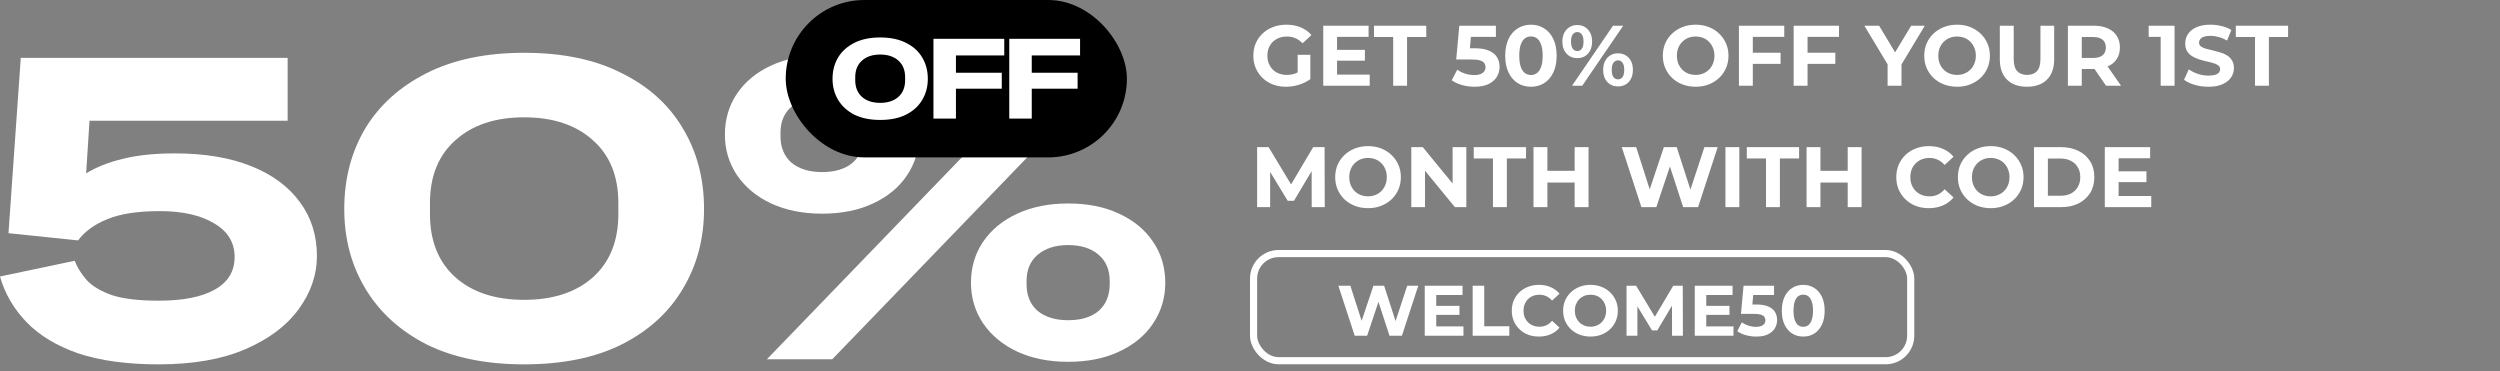
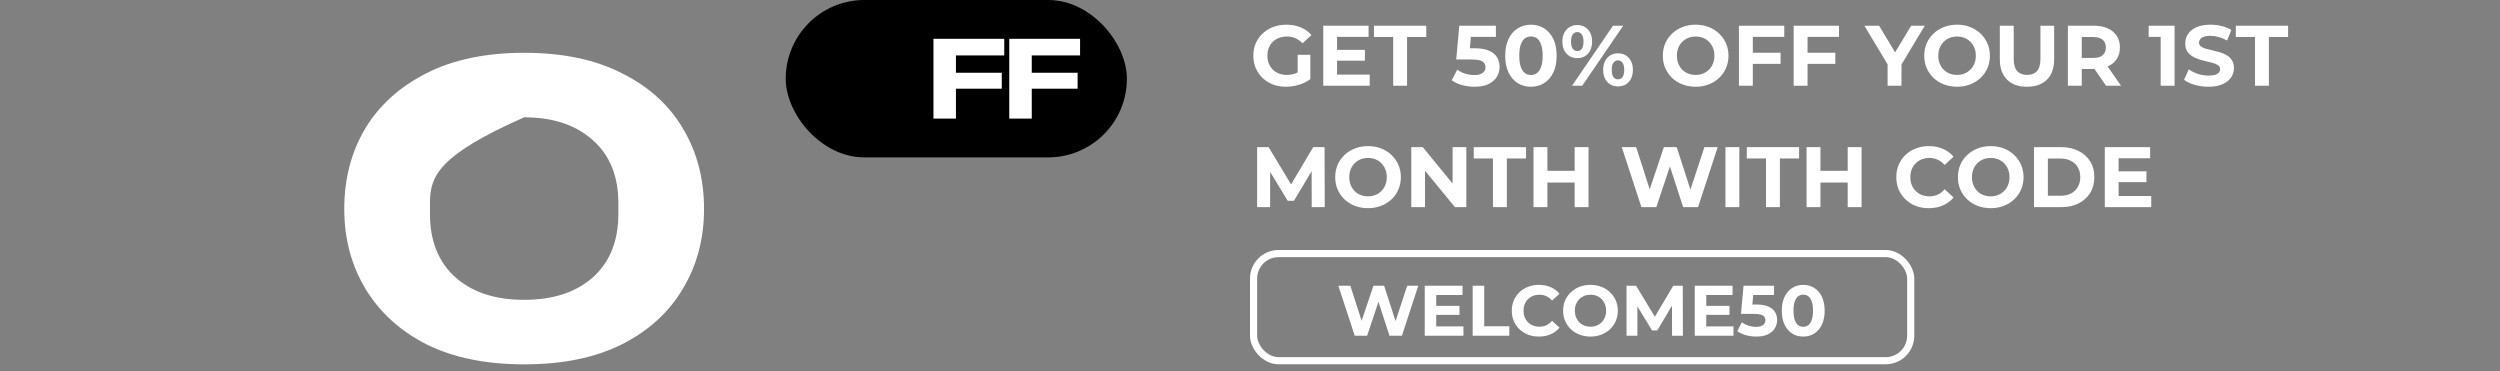
<svg xmlns="http://www.w3.org/2000/svg" width="350" height="52" viewBox="0 0 350 52" fill="none">
  <rect x="0" y="0" width="350" height="52" fill="#808080" stroke="none" />
-   <path d="M115.088 29.913C112.396 29.913 110.02 29.438 107.961 28.487C105.941 27.536 104.357 26.229 103.209 24.565C102.06 22.861 101.486 20.96 101.486 18.86C101.486 16.721 102.041 14.819 103.149 13.155C104.298 11.451 105.901 10.124 107.961 9.173C110.02 8.222 112.396 7.747 115.088 7.747C117.82 7.747 120.196 8.222 122.216 9.173C124.275 10.124 125.859 11.431 126.968 13.095C128.116 14.759 128.69 16.681 128.69 18.86C128.69 20.96 128.116 22.861 126.968 24.565C125.859 26.229 124.275 27.536 122.216 28.487C120.196 29.438 117.82 29.913 115.088 29.913ZM107.367 50.297L148.113 8.104H157.26L116.514 50.297H107.367ZM115.088 24.09C116.91 24.09 118.335 23.654 119.365 22.782C120.394 21.871 120.909 20.623 120.909 19.038V18.622C120.909 17.038 120.394 15.809 119.365 14.938C118.335 14.027 116.91 13.571 115.088 13.571C113.306 13.571 111.881 14.027 110.812 14.938C109.782 15.809 109.267 17.038 109.267 18.622V19.038C109.267 20.623 109.782 21.871 110.812 22.782C111.881 23.654 113.306 24.09 115.088 24.09ZM149.538 50.653C146.846 50.653 144.47 50.178 142.411 49.227C140.391 48.276 138.807 46.969 137.659 45.305C136.511 43.601 135.936 41.7 135.936 39.6C135.936 37.461 136.491 35.559 137.6 33.895C138.748 32.191 140.352 30.864 142.411 29.913C144.47 28.962 146.846 28.487 149.538 28.487C152.271 28.487 154.646 28.962 156.666 29.913C158.725 30.864 160.309 32.172 161.418 33.836C162.566 35.499 163.14 37.421 163.14 39.6C163.14 41.7 162.566 43.601 161.418 45.305C160.309 46.969 158.725 48.276 156.666 49.227C154.646 50.178 152.271 50.653 149.538 50.653ZM149.538 44.83C151.36 44.83 152.785 44.394 153.815 43.522C154.844 42.611 155.359 41.363 155.359 39.778V39.362C155.359 37.778 154.844 36.549 153.815 35.678C152.785 34.767 151.36 34.311 149.538 34.311C147.756 34.311 146.331 34.767 145.262 35.678C144.232 36.549 143.717 37.778 143.717 39.362V39.778C143.717 41.363 144.232 42.611 145.262 43.522C146.331 44.394 147.756 44.83 149.538 44.83Z" fill="white" />
-   <path d="M73.382 51.01C68.036 51.01 63.482 50.079 59.72 48.217C55.998 46.315 53.147 43.72 51.167 40.432C49.187 37.144 48.197 33.42 48.197 29.26C48.197 25.06 49.167 21.316 51.108 18.028C53.088 14.74 55.959 12.145 59.72 10.243C63.482 8.341 68.036 7.391 73.382 7.391C78.767 7.391 83.321 8.341 87.043 10.243C90.805 12.105 93.656 14.68 95.596 17.969C97.576 21.257 98.566 25.021 98.566 29.26C98.566 33.42 97.576 37.144 95.596 40.432C93.656 43.72 90.805 46.315 87.043 48.217C83.321 50.079 78.767 51.01 73.382 51.01ZM73.382 41.977C77.421 41.977 80.628 40.927 83.004 38.827C85.38 36.688 86.568 33.736 86.568 29.973V28.428C86.568 24.664 85.38 21.732 83.004 19.633C80.628 17.493 77.421 16.424 73.382 16.424C69.343 16.424 66.135 17.493 63.759 19.633C61.383 21.732 60.195 24.664 60.195 28.428V29.973C60.195 33.736 61.383 36.688 63.759 38.827C66.135 40.927 69.343 41.977 73.382 41.977Z" fill="white" />
-   <path d="M22.214 51.01C17.779 51.01 14.018 50.495 10.929 49.465C7.88 48.395 5.465 46.929 3.683 45.067C1.901 43.205 0.673 41.086 0 38.708L10.454 36.51C10.81 37.421 11.365 38.312 12.117 39.184C12.909 40.055 14.097 40.769 15.681 41.323C17.265 41.838 19.443 42.096 22.214 42.096C25.62 42.096 28.233 41.581 30.055 40.551C31.916 39.52 32.846 37.995 32.846 35.975C32.846 33.954 31.896 32.389 29.995 31.28C28.095 30.131 25.56 29.557 22.393 29.557C19.264 29.557 16.809 29.933 15.027 30.686C13.245 31.399 11.879 32.389 10.929 33.657L1.188 32.647L2.91 8.104H40.271V16.899H12.533L12.058 24.268C13.483 23.396 15.186 22.723 17.166 22.247C19.185 21.732 21.62 21.475 24.471 21.475C28.629 21.475 32.193 22.069 35.163 23.257C38.133 24.446 40.41 26.13 41.993 28.309C43.578 30.448 44.369 32.964 44.369 35.856C44.369 38.471 43.518 40.947 41.815 43.284C40.152 45.582 37.677 47.444 34.391 48.87C31.104 50.297 27.045 51.01 22.214 51.01Z" fill="white" />
+   <path d="M73.382 51.01C68.036 51.01 63.482 50.079 59.72 48.217C55.998 46.315 53.147 43.72 51.167 40.432C49.187 37.144 48.197 33.42 48.197 29.26C48.197 25.06 49.167 21.316 51.108 18.028C53.088 14.74 55.959 12.145 59.72 10.243C63.482 8.341 68.036 7.391 73.382 7.391C78.767 7.391 83.321 8.341 87.043 10.243C90.805 12.105 93.656 14.68 95.596 17.969C97.576 21.257 98.566 25.021 98.566 29.26C98.566 33.42 97.576 37.144 95.596 40.432C93.656 43.72 90.805 46.315 87.043 48.217C83.321 50.079 78.767 51.01 73.382 51.01ZM73.382 41.977C77.421 41.977 80.628 40.927 83.004 38.827C85.38 36.688 86.568 33.736 86.568 29.973V28.428C86.568 24.664 85.38 21.732 83.004 19.633C80.628 17.493 77.421 16.424 73.382 16.424C61.383 21.732 60.195 24.664 60.195 28.428V29.973C60.195 33.736 61.383 36.688 63.759 38.827C66.135 40.927 69.343 41.977 73.382 41.977Z" fill="white" />
  <rect x="110" width="47.765" height="22.035" rx="11.018" fill="black" />
  <path d="M141.299 16.602V5.433H151.21V7.761H144.445V10.184H150.864V12.418H144.445V16.602H141.299Z" fill="white" />
  <path d="M130.684 16.602V5.433H140.595V7.761H133.83V10.184H140.248V12.418H133.83V16.602H130.684Z" fill="white" />
-   <path d="M123.225 16.791C121.809 16.791 120.603 16.545 119.607 16.052C118.621 15.548 117.866 14.861 117.341 13.991C116.817 13.12 116.555 12.134 116.555 11.033C116.555 9.921 116.812 8.93 117.326 8.06C117.85 7.189 118.61 6.502 119.607 5.999C120.603 5.496 121.809 5.244 123.225 5.244C124.651 5.244 125.857 5.496 126.843 5.999C127.84 6.492 128.595 7.174 129.109 8.044C129.633 8.915 129.895 9.911 129.895 11.033C129.895 12.134 129.633 13.12 129.109 13.991C128.595 14.861 127.84 15.548 126.843 16.052C125.857 16.545 124.651 16.791 123.225 16.791ZM123.225 14.4C124.295 14.4 125.144 14.122 125.773 13.566C126.403 13 126.717 12.218 126.717 11.222V10.813C126.717 9.817 126.403 9.041 125.773 8.485C125.144 7.918 124.295 7.635 123.225 7.635C122.155 7.635 121.306 7.918 120.676 8.485C120.047 9.041 119.733 9.817 119.733 10.813V11.222C119.733 12.218 120.047 13 120.676 13.566C121.306 14.122 122.155 14.4 123.225 14.4Z" fill="white" />
  <path d="M180.052 12.144C179.388 12.144 178.776 12.04 178.216 11.832C177.664 11.616 177.18 11.312 176.764 10.92C176.356 10.528 176.036 10.068 175.804 9.54C175.58 9.012 175.468 8.432 175.468 7.8C175.468 7.168 175.58 6.588 175.804 6.06C176.036 5.532 176.36 5.072 176.776 4.68C177.192 4.288 177.68 3.988 178.24 3.78C178.8 3.564 179.416 3.456 180.088 3.456C180.832 3.456 181.5 3.58 182.092 3.828C182.692 4.076 183.196 4.436 183.604 4.908L182.356 6.06C182.052 5.74 181.72 5.504 181.36 5.352C181 5.192 180.608 5.112 180.184 5.112C179.776 5.112 179.404 5.176 179.068 5.304C178.732 5.432 178.44 5.616 178.192 5.856C177.952 6.096 177.764 6.38 177.628 6.708C177.5 7.036 177.436 7.4 177.436 7.8C177.436 8.192 177.5 8.552 177.628 8.88C177.764 9.208 177.952 9.496 178.192 9.744C178.44 9.984 178.728 10.168 179.056 10.296C179.392 10.424 179.76 10.488 180.16 10.488C180.544 10.488 180.916 10.428 181.276 10.308C181.644 10.18 182 9.968 182.344 9.672L183.448 11.076C182.992 11.42 182.46 11.684 181.852 11.868C181.252 12.052 180.652 12.144 180.052 12.144ZM181.672 10.824V7.668H183.448V11.076L181.672 10.824ZM187.042 6.984H191.086V8.496H187.042V6.984ZM187.186 10.44H191.758V12H185.254V3.6H191.602V5.16H187.186V10.44ZM195.045 12V5.184H192.357V3.6H199.677V5.184H196.989V12H195.045ZM206.449 12.144C205.865 12.144 205.285 12.068 204.709 11.916C204.141 11.756 203.653 11.532 203.245 11.244L204.013 9.756C204.333 9.988 204.701 10.172 205.117 10.308C205.541 10.444 205.969 10.512 206.401 10.512C206.889 10.512 207.273 10.416 207.553 10.224C207.833 10.032 207.973 9.764 207.973 9.42C207.973 9.204 207.917 9.012 207.805 8.844C207.693 8.676 207.493 8.548 207.205 8.46C206.925 8.372 206.529 8.328 206.017 8.328H203.869L204.301 3.6H209.425V5.16H204.997L206.005 4.272L205.705 7.644L204.697 6.756H206.473C207.305 6.756 207.973 6.872 208.477 7.104C208.989 7.328 209.361 7.636 209.593 8.028C209.825 8.42 209.941 8.864 209.941 9.36C209.941 9.856 209.817 10.316 209.569 10.74C209.321 11.156 208.937 11.496 208.417 11.76C207.905 12.016 207.249 12.144 206.449 12.144ZM214.33 12.144C213.642 12.144 213.026 11.976 212.482 11.64C211.938 11.296 211.51 10.8 211.198 10.152C210.886 9.504 210.73 8.72 210.73 7.8C210.73 6.88 210.886 6.096 211.198 5.448C211.51 4.8 211.938 4.308 212.482 3.972C213.026 3.628 213.642 3.456 214.33 3.456C215.026 3.456 215.642 3.628 216.178 3.972C216.722 4.308 217.15 4.8 217.462 5.448C217.774 6.096 217.93 6.88 217.93 7.8C217.93 8.72 217.774 9.504 217.462 10.152C217.15 10.8 216.722 11.296 216.178 11.64C215.642 11.976 215.026 12.144 214.33 12.144ZM214.33 10.5C214.658 10.5 214.942 10.408 215.182 10.224C215.43 10.04 215.622 9.748 215.758 9.348C215.902 8.948 215.974 8.432 215.974 7.8C215.974 7.168 215.902 6.652 215.758 6.252C215.622 5.852 215.43 5.56 215.182 5.376C214.942 5.192 214.658 5.1 214.33 5.1C214.01 5.1 213.726 5.192 213.478 5.376C213.238 5.56 213.046 5.852 212.902 6.252C212.766 6.652 212.698 7.168 212.698 7.8C212.698 8.432 212.766 8.948 212.902 9.348C213.046 9.748 213.238 10.04 213.478 10.224C213.726 10.408 214.01 10.5 214.33 10.5ZM220.086 12L225.822 3.6H227.25L221.514 12H220.086ZM220.818 8.136C220.41 8.136 220.05 8.044 219.738 7.86C219.426 7.668 219.178 7.4 218.994 7.056C218.818 6.704 218.73 6.292 218.73 5.82C218.73 5.348 218.818 4.94 218.994 4.596C219.178 4.252 219.426 3.984 219.738 3.792C220.05 3.6 220.41 3.504 220.818 3.504C221.226 3.504 221.586 3.6 221.898 3.792C222.21 3.984 222.454 4.252 222.63 4.596C222.806 4.94 222.894 5.348 222.894 5.82C222.894 6.292 222.806 6.704 222.63 7.056C222.454 7.4 222.21 7.668 221.898 7.86C221.586 8.044 221.226 8.136 220.818 8.136ZM220.818 7.152C221.082 7.152 221.294 7.044 221.454 6.828C221.614 6.604 221.694 6.268 221.694 5.82C221.694 5.372 221.614 5.04 221.454 4.824C221.294 4.6 221.082 4.488 220.818 4.488C220.562 4.488 220.35 4.6 220.182 4.824C220.022 5.04 219.942 5.372 219.942 5.82C219.942 6.26 220.022 6.592 220.182 6.816C220.35 7.04 220.562 7.152 220.818 7.152ZM226.518 12.096C226.118 12.096 225.758 12.004 225.438 11.82C225.126 11.628 224.882 11.36 224.706 11.016C224.53 10.664 224.442 10.252 224.442 9.78C224.442 9.308 224.53 8.9 224.706 8.556C224.882 8.212 225.126 7.944 225.438 7.752C225.758 7.56 226.118 7.464 226.518 7.464C226.934 7.464 227.298 7.56 227.61 7.752C227.922 7.944 228.166 8.212 228.342 8.556C228.518 8.9 228.606 9.308 228.606 9.78C228.606 10.252 228.518 10.664 228.342 11.016C228.166 11.36 227.922 11.628 227.61 11.82C227.298 12.004 226.934 12.096 226.518 12.096ZM226.518 11.112C226.782 11.112 226.994 11.004 227.154 10.788C227.314 10.564 227.394 10.228 227.394 9.78C227.394 9.34 227.314 9.008 227.154 8.784C226.994 8.56 226.782 8.448 226.518 8.448C226.262 8.448 226.05 8.56 225.882 8.784C225.722 9 225.642 9.332 225.642 9.78C225.642 10.228 225.722 10.564 225.882 10.788C226.05 11.004 226.262 11.112 226.518 11.112ZM237.404 12.144C236.74 12.144 236.124 12.036 235.556 11.82C234.996 11.604 234.508 11.3 234.092 10.908C233.684 10.516 233.364 10.056 233.132 9.528C232.908 9 232.796 8.424 232.796 7.8C232.796 7.176 232.908 6.6 233.132 6.072C233.364 5.544 233.688 5.084 234.104 4.692C234.52 4.3 235.008 3.996 235.568 3.78C236.128 3.564 236.736 3.456 237.392 3.456C238.056 3.456 238.664 3.564 239.216 3.78C239.776 3.996 240.26 4.3 240.668 4.692C241.084 5.084 241.408 5.544 241.64 6.072C241.872 6.592 241.988 7.168 241.988 7.8C241.988 8.424 241.872 9.004 241.64 9.54C241.408 10.068 241.084 10.528 240.668 10.92C240.26 11.304 239.776 11.604 239.216 11.82C238.664 12.036 238.06 12.144 237.404 12.144ZM237.392 10.488C237.768 10.488 238.112 10.424 238.424 10.296C238.744 10.168 239.024 9.984 239.264 9.744C239.504 9.504 239.688 9.22 239.816 8.892C239.952 8.564 240.02 8.2 240.02 7.8C240.02 7.4 239.952 7.036 239.816 6.708C239.688 6.38 239.504 6.096 239.264 5.856C239.032 5.616 238.756 5.432 238.436 5.304C238.116 5.176 237.768 5.112 237.392 5.112C237.016 5.112 236.668 5.176 236.348 5.304C236.036 5.432 235.76 5.616 235.52 5.856C235.28 6.096 235.092 6.38 234.956 6.708C234.828 7.036 234.764 7.4 234.764 7.8C234.764 8.192 234.828 8.556 234.956 8.892C235.092 9.22 235.276 9.504 235.508 9.744C235.748 9.984 236.028 10.168 236.348 10.296C236.668 10.424 237.016 10.488 237.392 10.488ZM245.249 7.38H249.281V8.94H245.249V7.38ZM245.393 12H243.449V3.6H249.797V5.16H245.393V12ZM252.913 7.38H256.945V8.94H252.913V7.38ZM253.057 12H251.113V3.6H257.461V5.16H253.057V12ZM264.264 12V8.568L264.708 9.744L261.012 3.6H263.076L265.908 8.316H264.72L267.564 3.6H269.472L265.776 9.744L266.208 8.568V12H264.264ZM274.002 12.144C273.338 12.144 272.722 12.036 272.154 11.82C271.594 11.604 271.106 11.3 270.69 10.908C270.282 10.516 269.962 10.056 269.73 9.528C269.506 9 269.394 8.424 269.394 7.8C269.394 7.176 269.506 6.6 269.73 6.072C269.962 5.544 270.286 5.084 270.702 4.692C271.118 4.3 271.606 3.996 272.166 3.78C272.726 3.564 273.334 3.456 273.99 3.456C274.654 3.456 275.262 3.564 275.814 3.78C276.374 3.996 276.858 4.3 277.266 4.692C277.682 5.084 278.006 5.544 278.238 6.072C278.47 6.592 278.586 7.168 278.586 7.8C278.586 8.424 278.47 9.004 278.238 9.54C278.006 10.068 277.682 10.528 277.266 10.92C276.858 11.304 276.374 11.604 275.814 11.82C275.262 12.036 274.658 12.144 274.002 12.144ZM273.99 10.488C274.366 10.488 274.71 10.424 275.022 10.296C275.342 10.168 275.622 9.984 275.862 9.744C276.102 9.504 276.286 9.22 276.414 8.892C276.55 8.564 276.618 8.2 276.618 7.8C276.618 7.4 276.55 7.036 276.414 6.708C276.286 6.38 276.102 6.096 275.862 5.856C275.63 5.616 275.354 5.432 275.034 5.304C274.714 5.176 274.366 5.112 273.99 5.112C273.614 5.112 273.266 5.176 272.946 5.304C272.634 5.432 272.358 5.616 272.118 5.856C271.878 6.096 271.69 6.38 271.554 6.708C271.426 7.036 271.362 7.4 271.362 7.8C271.362 8.192 271.426 8.556 271.554 8.892C271.69 9.22 271.874 9.504 272.106 9.744C272.346 9.984 272.626 10.168 272.946 10.296C273.266 10.424 273.614 10.488 273.99 10.488ZM283.779 12.144C282.587 12.144 281.655 11.812 280.983 11.148C280.311 10.484 279.975 9.536 279.975 8.304V3.6H281.919V8.232C281.919 9.032 282.083 9.608 282.411 9.96C282.739 10.312 283.199 10.488 283.791 10.488C284.383 10.488 284.843 10.312 285.171 9.96C285.499 9.608 285.663 9.032 285.663 8.232V3.6H287.583V8.304C287.583 9.536 287.247 10.484 286.575 11.148C285.903 11.812 284.971 12.144 283.779 12.144ZM289.504 12V3.6H293.14C293.892 3.6 294.54 3.724 295.084 3.972C295.628 4.212 296.048 4.56 296.344 5.016C296.64 5.472 296.788 6.016 296.788 6.648C296.788 7.272 296.64 7.812 296.344 8.268C296.048 8.716 295.628 9.06 295.084 9.3C294.54 9.54 293.892 9.66 293.14 9.66H290.584L291.448 8.808V12H289.504ZM294.844 12L292.744 8.952H294.82L296.944 12H294.844ZM291.448 9.024L290.584 8.112H293.032C293.632 8.112 294.08 7.984 294.376 7.728C294.672 7.464 294.82 7.104 294.82 6.648C294.82 6.184 294.672 5.824 294.376 5.568C294.08 5.312 293.632 5.184 293.032 5.184H290.584L291.448 4.26V9.024ZM302.494 12V4.32L303.334 5.16H300.814V3.6H304.438V12H302.494ZM309.186 12.144C308.514 12.144 307.87 12.056 307.254 11.88C306.638 11.696 306.142 11.46 305.766 11.172L306.426 9.708C306.786 9.964 307.21 10.176 307.698 10.344C308.194 10.504 308.694 10.584 309.198 10.584C309.582 10.584 309.89 10.548 310.122 10.476C310.362 10.396 310.538 10.288 310.65 10.152C310.762 10.016 310.818 9.86 310.818 9.684C310.818 9.46 310.73 9.284 310.554 9.156C310.378 9.02 310.146 8.912 309.858 8.832C309.57 8.744 309.25 8.664 308.898 8.592C308.554 8.512 308.206 8.416 307.854 8.304C307.51 8.192 307.194 8.048 306.906 7.872C306.618 7.696 306.382 7.464 306.198 7.176C306.022 6.888 305.934 6.52 305.934 6.072C305.934 5.592 306.062 5.156 306.318 4.764C306.582 4.364 306.974 4.048 307.494 3.816C308.022 3.576 308.682 3.456 309.474 3.456C310.002 3.456 310.522 3.52 311.034 3.648C311.546 3.768 311.998 3.952 312.39 4.2L311.79 5.676C311.398 5.452 311.006 5.288 310.614 5.184C310.222 5.072 309.838 5.016 309.462 5.016C309.086 5.016 308.778 5.06 308.538 5.148C308.298 5.236 308.126 5.352 308.022 5.496C307.918 5.632 307.866 5.792 307.866 5.976C307.866 6.192 307.954 6.368 308.13 6.504C308.306 6.632 308.538 6.736 308.826 6.816C309.114 6.896 309.43 6.976 309.774 7.056C310.126 7.136 310.474 7.228 310.818 7.332C311.17 7.436 311.49 7.576 311.778 7.752C312.066 7.928 312.298 8.16 312.474 8.448C312.658 8.736 312.75 9.1 312.75 9.54C312.75 10.012 312.618 10.444 312.354 10.836C312.09 11.228 311.694 11.544 311.166 11.784C310.646 12.024 309.986 12.144 309.186 12.144ZM315.701 12V5.184H313.013V3.6H320.333V5.184H317.645V12H315.701ZM175.996 29V20.6H177.604L181.18 26.528H180.328L183.844 20.6H185.44L185.464 29H183.64L183.628 23.396H183.964L181.156 28.112H180.28L177.412 23.396H177.82V29H175.996ZM191.537 29.144C190.873 29.144 190.257 29.036 189.689 28.82C189.129 28.604 188.641 28.3 188.225 27.908C187.817 27.516 187.497 27.056 187.265 26.528C187.041 26 186.929 25.424 186.929 24.8C186.929 24.176 187.041 23.6 187.265 23.072C187.497 22.544 187.821 22.084 188.237 21.692C188.653 21.3 189.141 20.996 189.701 20.78C190.261 20.564 190.869 20.456 191.525 20.456C192.189 20.456 192.797 20.564 193.349 20.78C193.909 20.996 194.393 21.3 194.801 21.692C195.217 22.084 195.541 22.544 195.773 23.072C196.005 23.592 196.121 24.168 196.121 24.8C196.121 25.424 196.005 26.004 195.773 26.54C195.541 27.068 195.217 27.528 194.801 27.92C194.393 28.304 193.909 28.604 193.349 28.82C192.797 29.036 192.193 29.144 191.537 29.144ZM191.525 27.488C191.901 27.488 192.245 27.424 192.557 27.296C192.877 27.168 193.157 26.984 193.397 26.744C193.637 26.504 193.821 26.22 193.949 25.892C194.085 25.564 194.153 25.2 194.153 24.8C194.153 24.4 194.085 24.036 193.949 23.708C193.821 23.38 193.637 23.096 193.397 22.856C193.165 22.616 192.889 22.432 192.569 22.304C192.249 22.176 191.901 22.112 191.525 22.112C191.149 22.112 190.801 22.176 190.481 22.304C190.169 22.432 189.893 22.616 189.653 22.856C189.413 23.096 189.225 23.38 189.089 23.708C188.961 24.036 188.897 24.4 188.897 24.8C188.897 25.192 188.961 25.556 189.089 25.892C189.225 26.22 189.409 26.504 189.641 26.744C189.881 26.984 190.161 27.168 190.481 27.296C190.801 27.424 191.149 27.488 191.525 27.488ZM197.582 29V20.6H199.19L204.146 26.648H203.366V20.6H205.286V29H203.69L198.722 22.952H199.502V29H197.582ZM209.013 29V22.184H206.325V20.6H213.645V22.184H210.957V29H209.013ZM220.451 20.6H222.395V29H220.451V20.6ZM216.635 29H214.691V20.6H216.635V29ZM220.595 25.556H216.491V23.912H220.595V25.556ZM229.797 29L227.049 20.6H229.065L231.453 28.04H230.445L232.941 20.6H234.741L237.141 28.04H236.169L238.617 20.6H240.477L237.729 29H235.641L233.517 22.472H234.069L231.885 29H229.797ZM241.562 29V20.6H243.506V29H241.562ZM247.24 29V22.184H244.552V20.6H251.872V22.184H249.184V29H247.24ZM258.678 20.6H260.622V29H258.678V20.6ZM254.862 29H252.918V20.6H254.862V29ZM258.822 25.556H254.718V23.912H258.822V25.556ZM270.028 29.144C269.38 29.144 268.776 29.04 268.216 28.832C267.664 28.616 267.184 28.312 266.776 27.92C266.368 27.528 266.048 27.068 265.816 26.54C265.592 26.012 265.48 25.432 265.48 24.8C265.48 24.168 265.592 23.588 265.816 23.06C266.048 22.532 266.368 22.072 266.776 21.68C267.192 21.288 267.676 20.988 268.228 20.78C268.78 20.564 269.384 20.456 270.04 20.456C270.768 20.456 271.424 20.584 272.008 20.84C272.6 21.088 273.096 21.456 273.496 21.944L272.248 23.096C271.96 22.768 271.64 22.524 271.288 22.364C270.936 22.196 270.552 22.112 270.136 22.112C269.744 22.112 269.384 22.176 269.056 22.304C268.728 22.432 268.444 22.616 268.204 22.856C267.964 23.096 267.776 23.38 267.64 23.708C267.512 24.036 267.448 24.4 267.448 24.8C267.448 25.2 267.512 25.564 267.64 25.892C267.776 26.22 267.964 26.504 268.204 26.744C268.444 26.984 268.728 27.168 269.056 27.296C269.384 27.424 269.744 27.488 270.136 27.488C270.552 27.488 270.936 27.408 271.288 27.248C271.64 27.08 271.96 26.828 272.248 26.492L273.496 27.644C273.096 28.132 272.6 28.504 272.008 28.76C271.424 29.016 270.764 29.144 270.028 29.144ZM278.713 29.144C278.049 29.144 277.433 29.036 276.865 28.82C276.305 28.604 275.817 28.3 275.401 27.908C274.993 27.516 274.673 27.056 274.441 26.528C274.217 26 274.105 25.424 274.105 24.8C274.105 24.176 274.217 23.6 274.441 23.072C274.673 22.544 274.997 22.084 275.413 21.692C275.829 21.3 276.317 20.996 276.877 20.78C277.437 20.564 278.045 20.456 278.701 20.456C279.365 20.456 279.973 20.564 280.525 20.78C281.085 20.996 281.569 21.3 281.977 21.692C282.393 22.084 282.717 22.544 282.949 23.072C283.181 23.592 283.297 24.168 283.297 24.8C283.297 25.424 283.181 26.004 282.949 26.54C282.717 27.068 282.393 27.528 281.977 27.92C281.569 28.304 281.085 28.604 280.525 28.82C279.973 29.036 279.369 29.144 278.713 29.144ZM278.701 27.488C279.077 27.488 279.421 27.424 279.733 27.296C280.053 27.168 280.333 26.984 280.573 26.744C280.813 26.504 280.997 26.22 281.125 25.892C281.261 25.564 281.329 25.2 281.329 24.8C281.329 24.4 281.261 24.036 281.125 23.708C280.997 23.38 280.813 23.096 280.573 22.856C280.341 22.616 280.065 22.432 279.745 22.304C279.425 22.176 279.077 22.112 278.701 22.112C278.325 22.112 277.977 22.176 277.657 22.304C277.345 22.432 277.069 22.616 276.829 22.856C276.589 23.096 276.401 23.38 276.265 23.708C276.137 24.036 276.073 24.4 276.073 24.8C276.073 25.192 276.137 25.556 276.265 25.892C276.401 26.22 276.585 26.504 276.817 26.744C277.057 26.984 277.337 27.168 277.657 27.296C277.977 27.424 278.325 27.488 278.701 27.488ZM284.758 29V20.6H288.574C289.486 20.6 290.29 20.776 290.986 21.128C291.682 21.472 292.226 21.956 292.618 22.58C293.01 23.204 293.206 23.944 293.206 24.8C293.206 25.648 293.01 26.388 292.618 27.02C292.226 27.644 291.682 28.132 290.986 28.484C290.29 28.828 289.486 29 288.574 29H284.758ZM286.702 27.404H288.478C289.038 27.404 289.522 27.3 289.93 27.092C290.346 26.876 290.666 26.572 290.89 26.18C291.122 25.788 291.238 25.328 291.238 24.8C291.238 24.264 291.122 23.804 290.89 23.42C290.666 23.028 290.346 22.728 289.93 22.52C289.522 22.304 289.038 22.196 288.478 22.196H286.702V27.404ZM296.46 23.984H300.504V25.496H296.46V23.984ZM296.604 27.44H301.176V29H294.672V20.6H301.02V22.16H296.604V27.44Z" fill="white" />
  <rect x="175.5" y="35.5" width="92" height="15" rx="3.5" stroke="white" />
  <path d="M189.659 47L187.369 40H189.049L191.039 46.2H190.199L192.279 40H193.779L195.779 46.2H194.969L197.009 40H198.559L196.269 47H194.529L192.759 41.56H193.219L191.399 47H189.659ZM200.954 42.82H204.324V44.08H200.954V42.82ZM201.074 45.7H204.884V47H199.464V40H204.754V41.3H201.074V45.7ZM206.173 47V40H207.793V45.68H211.303V47H206.173ZM215.441 47.12C214.901 47.12 214.397 47.033 213.931 46.86C213.471 46.68 213.071 46.427 212.731 46.1C212.391 45.773 212.124 45.39 211.931 44.95C211.744 44.51 211.651 44.027 211.651 43.5C211.651 42.973 211.744 42.49 211.931 42.05C212.124 41.61 212.391 41.227 212.731 40.9C213.077 40.573 213.481 40.323 213.941 40.15C214.401 39.97 214.904 39.88 215.451 39.88C216.057 39.88 216.604 39.987 217.091 40.2C217.584 40.407 217.997 40.713 218.331 41.12L217.291 42.08C217.051 41.807 216.784 41.603 216.491 41.47C216.197 41.33 215.877 41.26 215.531 41.26C215.204 41.26 214.904 41.313 214.631 41.42C214.357 41.527 214.121 41.68 213.921 41.88C213.721 42.08 213.564 42.317 213.451 42.59C213.344 42.863 213.291 43.167 213.291 43.5C213.291 43.833 213.344 44.137 213.451 44.41C213.564 44.683 213.721 44.92 213.921 45.12C214.121 45.32 214.357 45.473 214.631 45.58C214.904 45.687 215.204 45.74 215.531 45.74C215.877 45.74 216.197 45.673 216.491 45.54C216.784 45.4 217.051 45.19 217.291 44.91L218.331 45.87C217.997 46.277 217.584 46.587 217.091 46.8C216.604 47.013 216.054 47.12 215.441 47.12ZM222.678 47.12C222.125 47.12 221.612 47.03 221.138 46.85C220.672 46.67 220.265 46.417 219.918 46.09C219.578 45.763 219.312 45.38 219.118 44.94C218.932 44.5 218.838 44.02 218.838 43.5C218.838 42.98 218.932 42.5 219.118 42.06C219.312 41.62 219.582 41.237 219.928 40.91C220.275 40.583 220.682 40.33 221.148 40.15C221.615 39.97 222.122 39.88 222.668 39.88C223.222 39.88 223.728 39.97 224.188 40.15C224.655 40.33 225.058 40.583 225.398 40.91C225.745 41.237 226.015 41.62 226.208 42.06C226.402 42.493 226.498 42.973 226.498 43.5C226.498 44.02 226.402 44.503 226.208 44.95C226.015 45.39 225.745 45.773 225.398 46.1C225.058 46.42 224.655 46.67 224.188 46.85C223.728 47.03 223.225 47.12 222.678 47.12ZM222.668 45.74C222.982 45.74 223.268 45.687 223.528 45.58C223.795 45.473 224.028 45.32 224.228 45.12C224.428 44.92 224.582 44.683 224.688 44.41C224.802 44.137 224.858 43.833 224.858 43.5C224.858 43.167 224.802 42.863 224.688 42.59C224.582 42.317 224.428 42.08 224.228 41.88C224.035 41.68 223.805 41.527 223.538 41.42C223.272 41.313 222.982 41.26 222.668 41.26C222.355 41.26 222.065 41.313 221.798 41.42C221.538 41.527 221.308 41.68 221.108 41.88C220.908 42.08 220.752 42.317 220.638 42.59C220.532 42.863 220.478 43.167 220.478 43.5C220.478 43.827 220.532 44.13 220.638 44.41C220.752 44.683 220.905 44.92 221.098 45.12C221.298 45.32 221.532 45.473 221.798 45.58C222.065 45.687 222.355 45.74 222.668 45.74ZM227.716 47V40H229.056L232.036 44.94H231.326L234.256 40H235.586L235.606 47H234.086L234.076 42.33H234.356L232.016 46.26H231.286L228.896 42.33H229.236V47H227.716ZM238.757 42.82H242.127V44.08H238.757V42.82ZM238.877 45.7H242.687V47H237.267V40H242.557V41.3H238.877V45.7ZM245.886 47.12C245.4 47.12 244.916 47.057 244.436 46.93C243.963 46.797 243.556 46.61 243.216 46.37L243.856 45.13C244.123 45.323 244.43 45.477 244.776 45.59C245.13 45.703 245.486 45.76 245.846 45.76C246.253 45.76 246.573 45.68 246.806 45.52C247.04 45.36 247.156 45.137 247.156 44.85C247.156 44.67 247.11 44.51 247.016 44.37C246.923 44.23 246.756 44.123 246.516 44.05C246.283 43.977 245.953 43.94 245.526 43.94H243.736L244.096 40H248.366V41.3H244.676L245.516 40.56L245.266 43.37L244.426 42.63H245.906C246.6 42.63 247.156 42.727 247.576 42.92C248.003 43.107 248.313 43.363 248.506 43.69C248.7 44.017 248.796 44.387 248.796 44.8C248.796 45.213 248.693 45.597 248.486 45.95C248.28 46.297 247.96 46.58 247.526 46.8C247.1 47.013 246.553 47.12 245.886 47.12ZM252.453 47.12C251.88 47.12 251.367 46.98 250.913 46.7C250.46 46.413 250.103 46 249.843 45.46C249.583 44.92 249.453 44.267 249.453 43.5C249.453 42.733 249.583 42.08 249.843 41.54C250.103 41 250.46 40.59 250.913 40.31C251.367 40.023 251.88 39.88 252.453 39.88C253.033 39.88 253.547 40.023 253.993 40.31C254.447 40.59 254.803 41 255.063 41.54C255.323 42.08 255.453 42.733 255.453 43.5C255.453 44.267 255.323 44.92 255.063 45.46C254.803 46 254.447 46.413 253.993 46.7C253.547 46.98 253.033 47.12 252.453 47.12ZM252.453 45.75C252.727 45.75 252.963 45.673 253.163 45.52C253.37 45.367 253.53 45.123 253.643 44.79C253.763 44.457 253.823 44.027 253.823 43.5C253.823 42.973 253.763 42.543 253.643 42.21C253.53 41.877 253.37 41.633 253.163 41.48C252.963 41.327 252.727 41.25 252.453 41.25C252.187 41.25 251.95 41.327 251.743 41.48C251.543 41.633 251.383 41.877 251.263 42.21C251.15 42.543 251.093 42.973 251.093 43.5C251.093 44.027 251.15 44.457 251.263 44.79C251.383 45.123 251.543 45.367 251.743 45.52C251.95 45.673 252.187 45.75 252.453 45.75Z" fill="white" />
</svg>